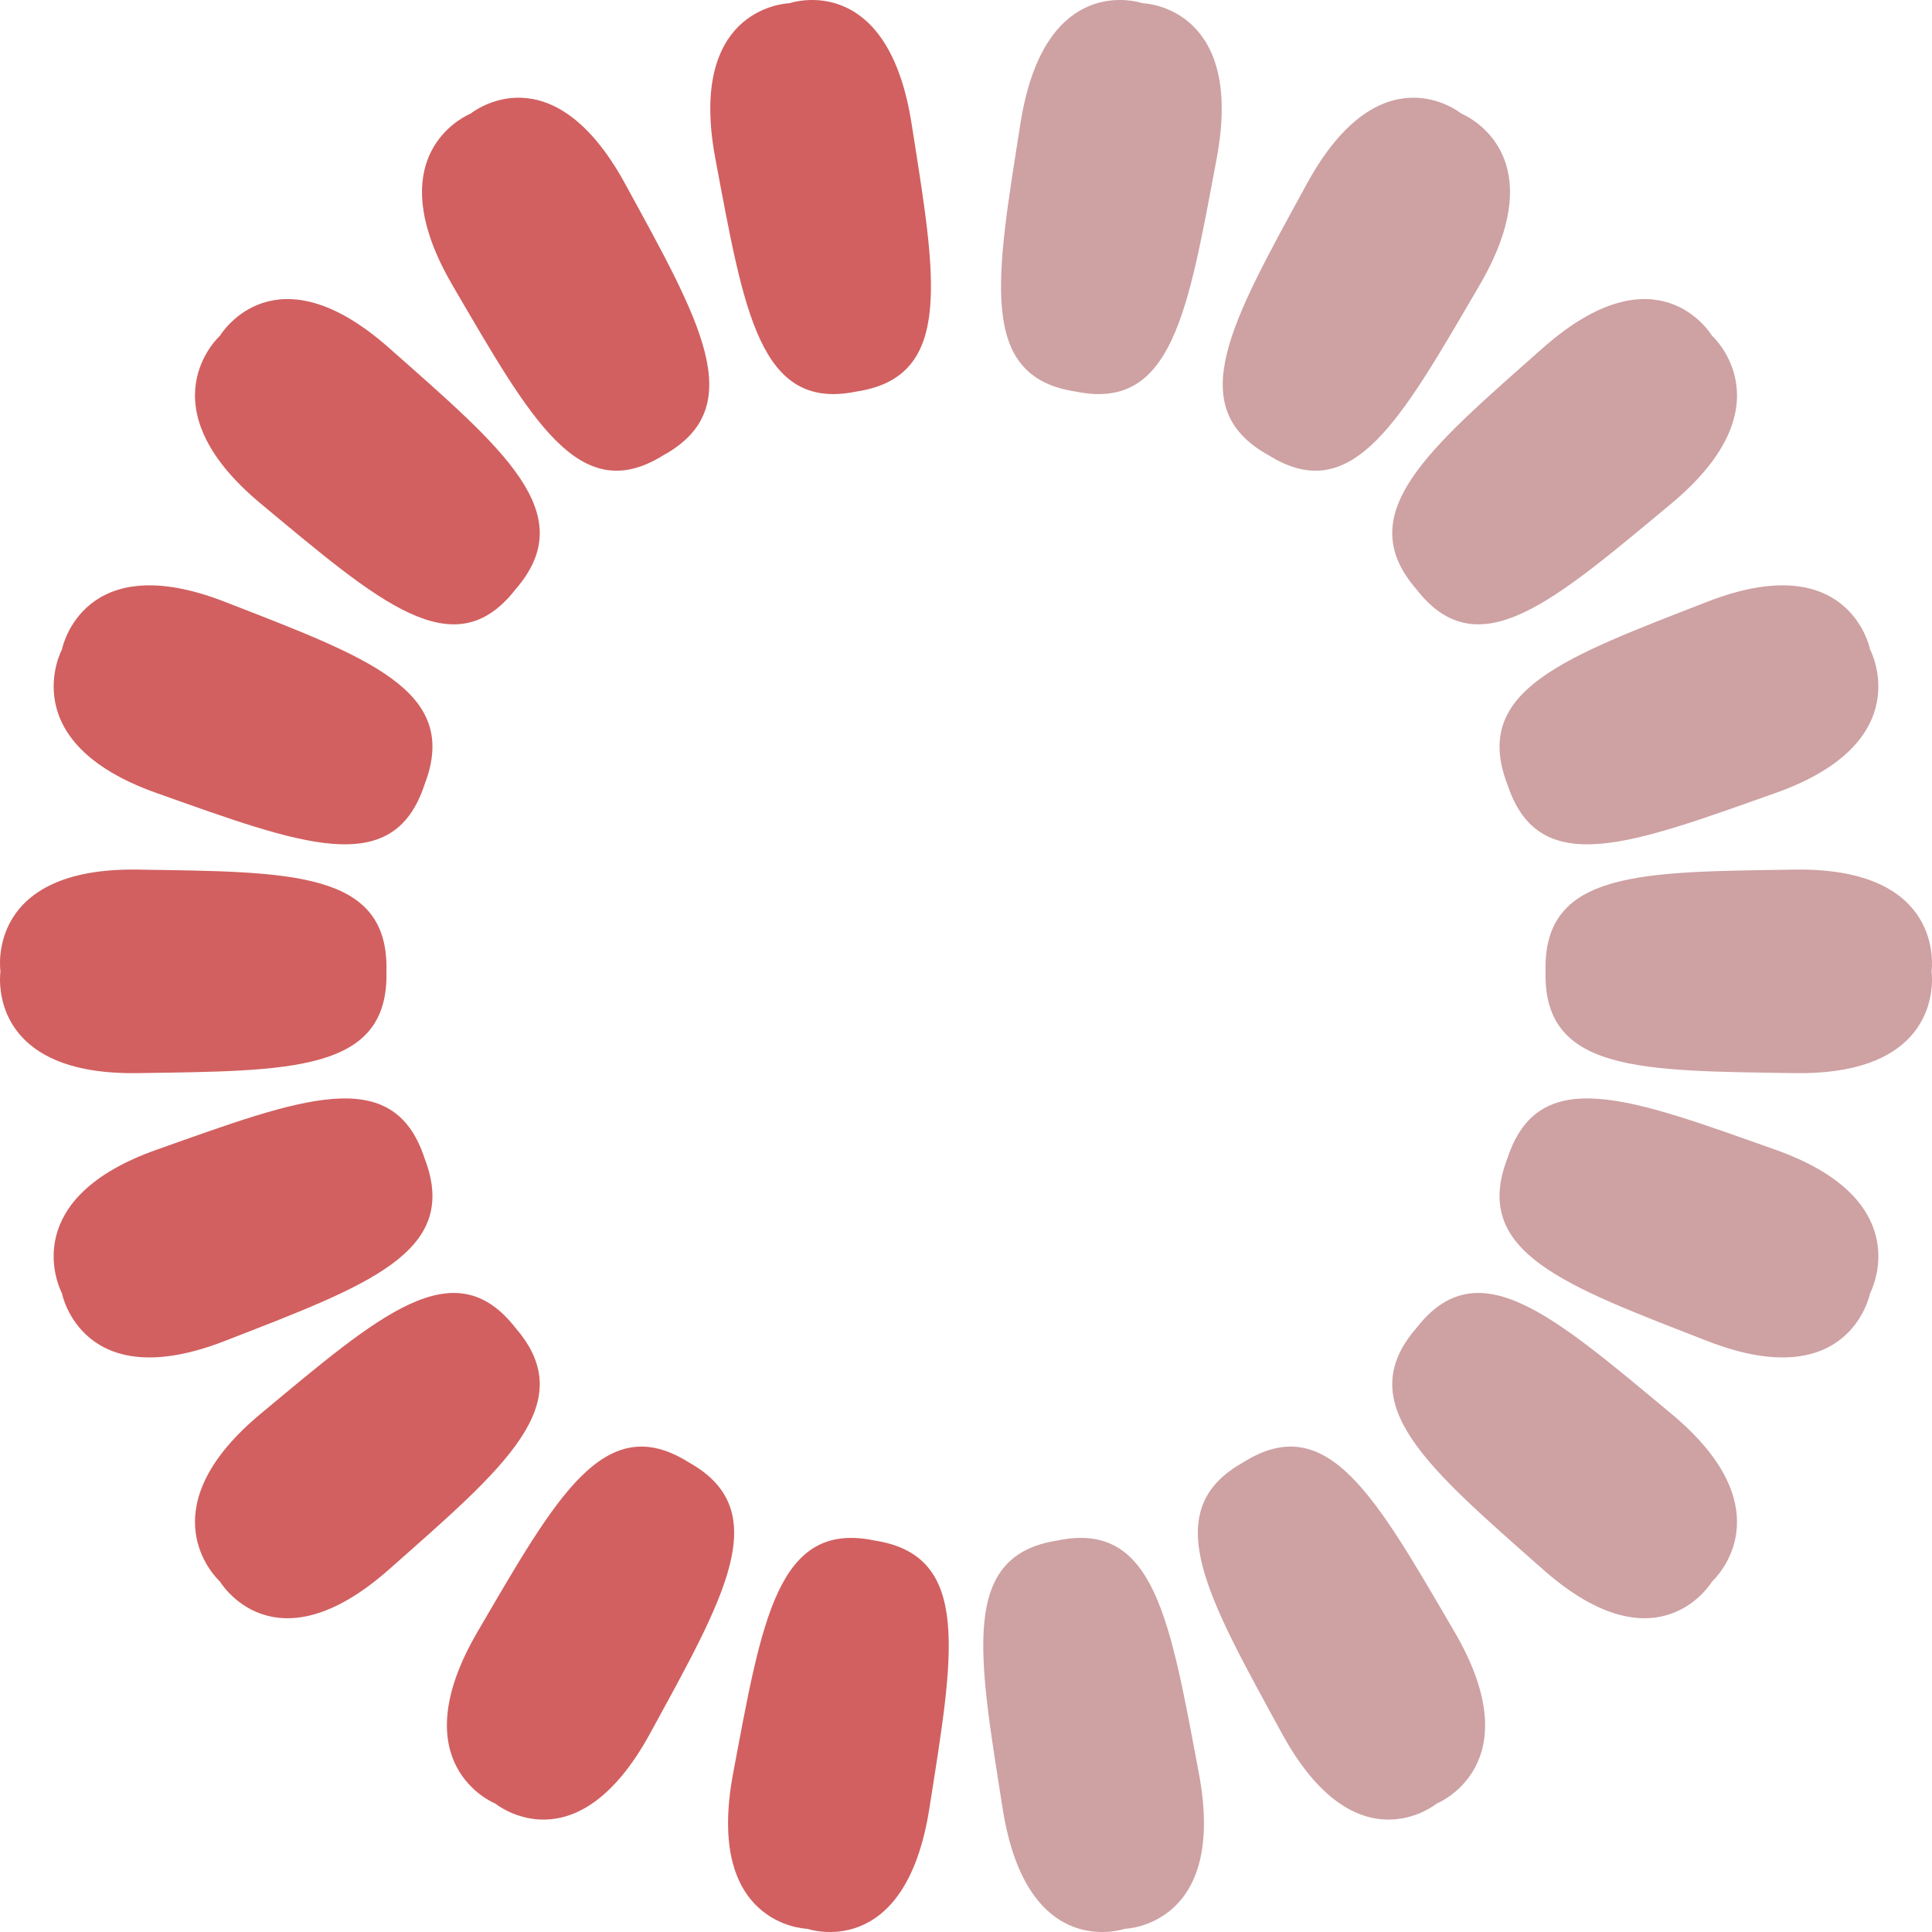
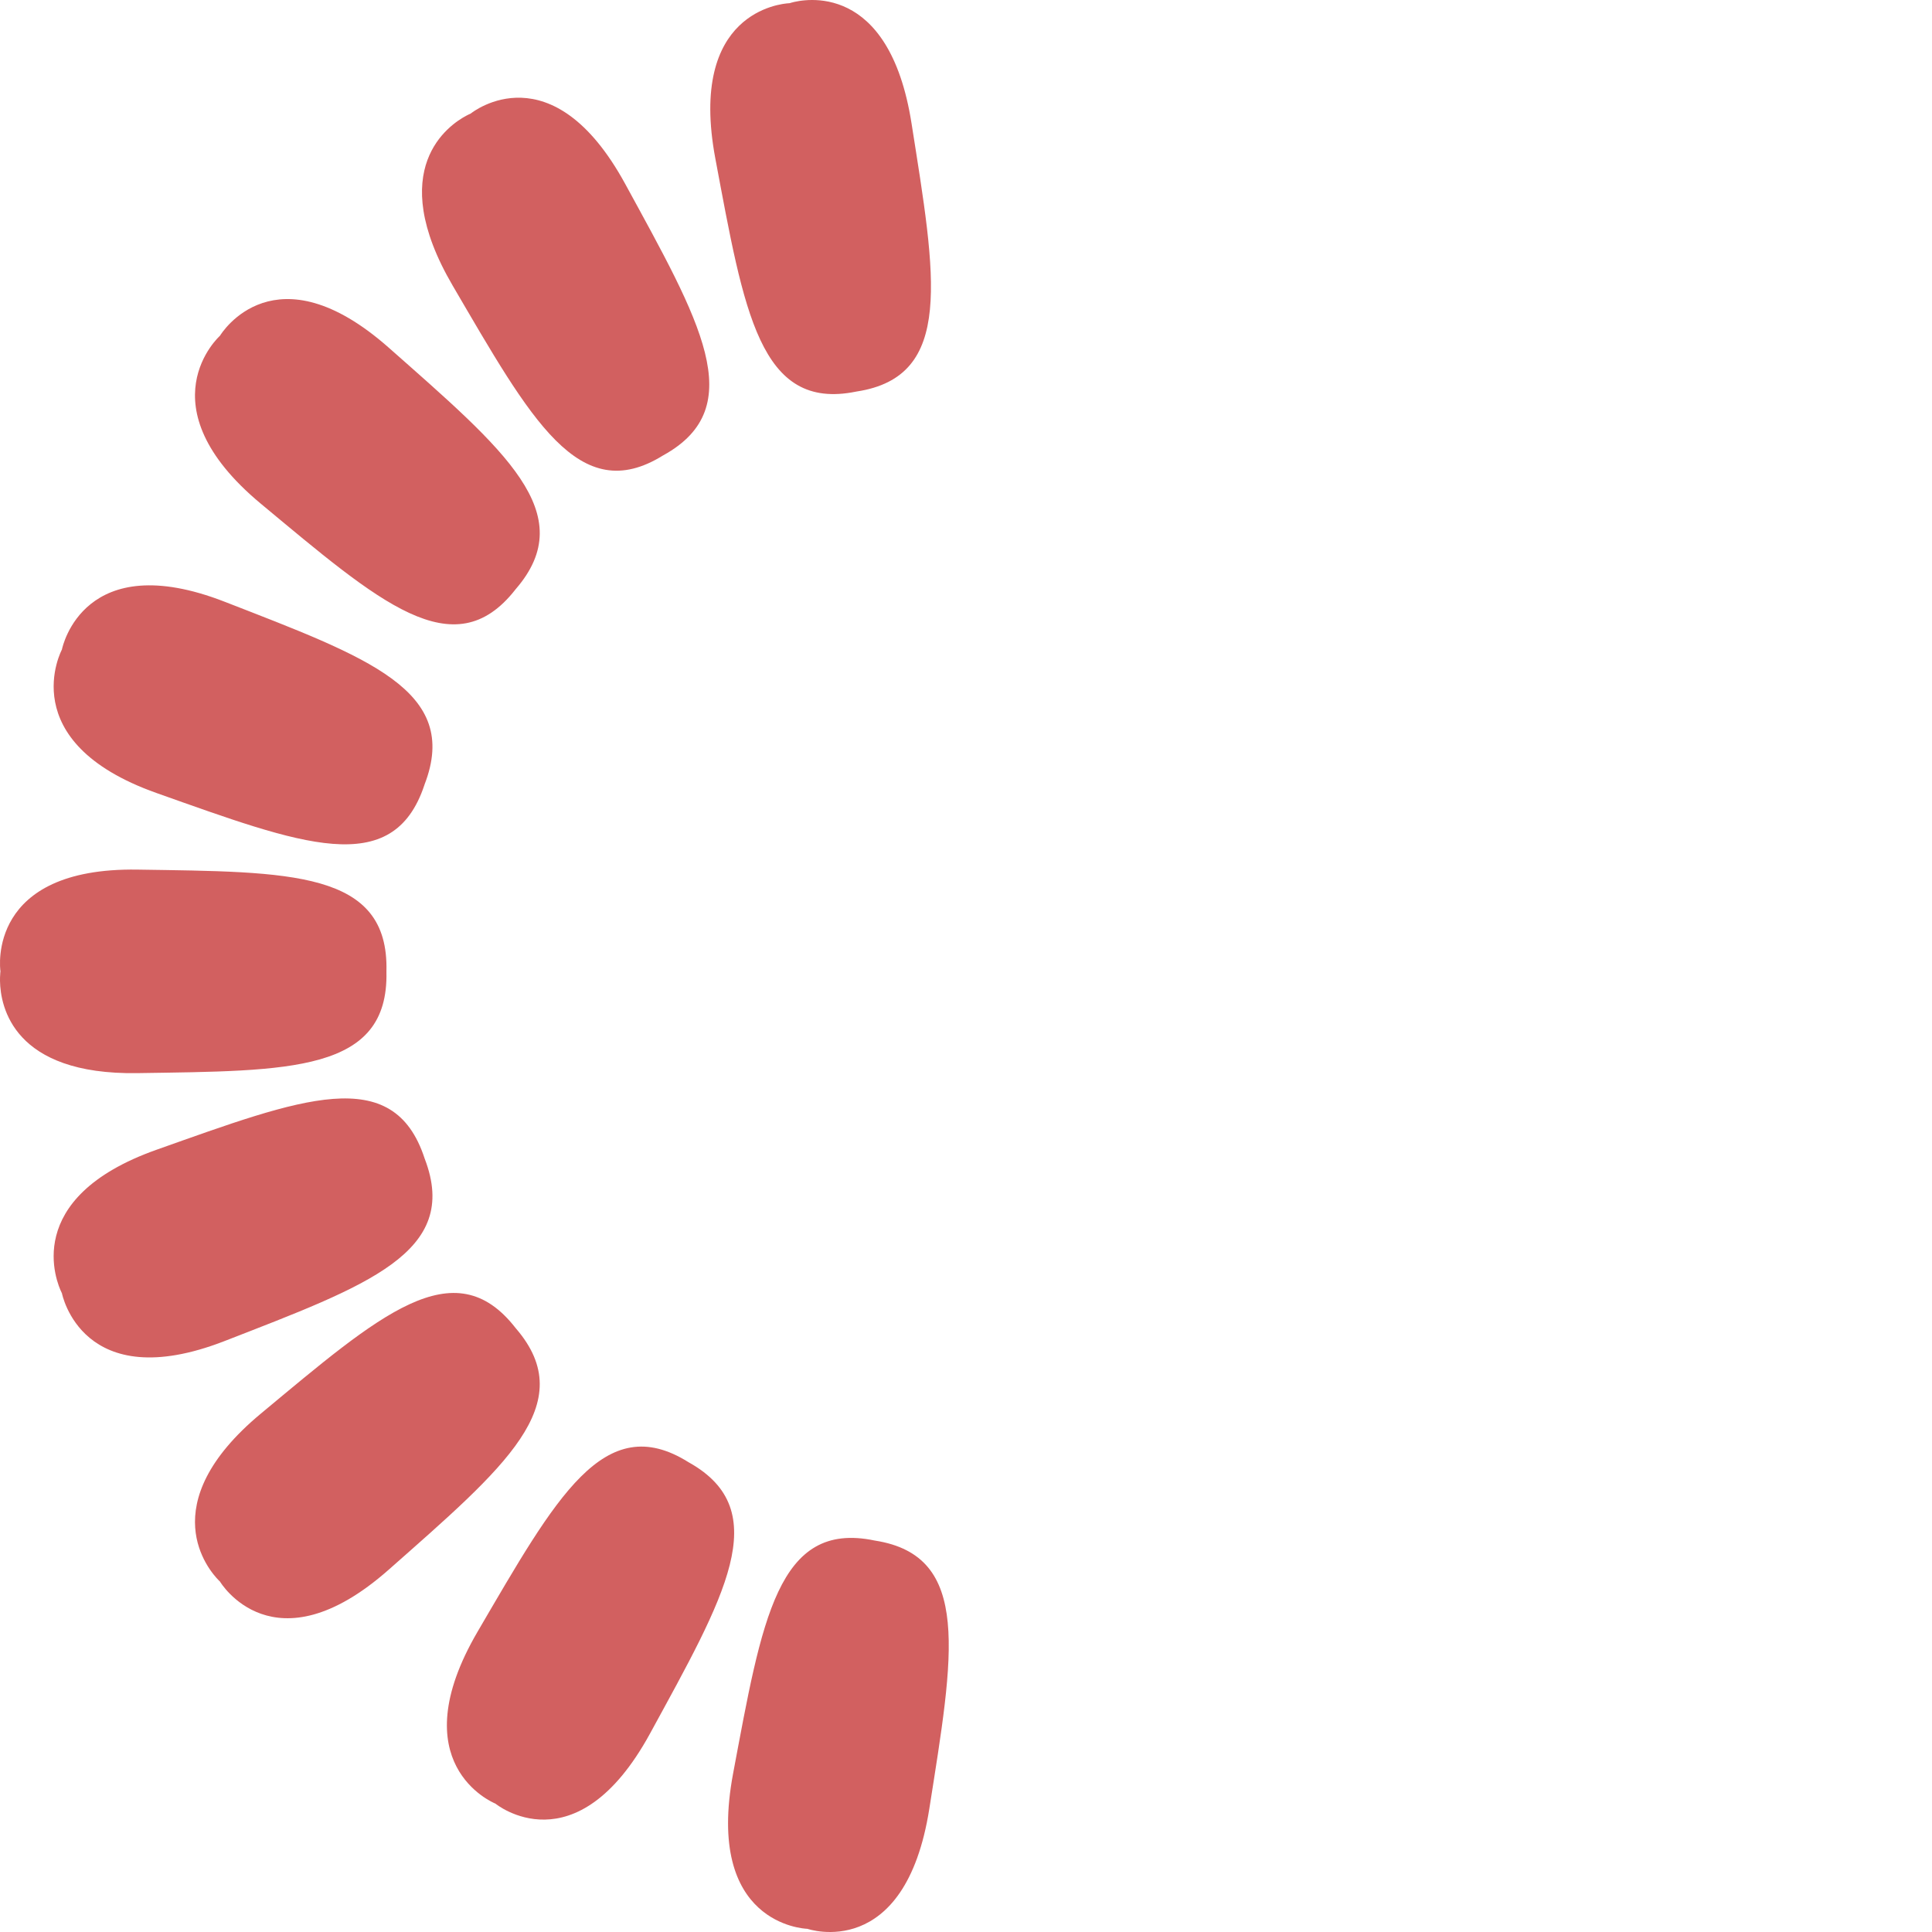
<svg xmlns="http://www.w3.org/2000/svg" width="56px" height="56px" viewBox="0 0 56 56" version="1.1">
  <title>logo/small</title>
  <g id="logo/small" stroke="none" stroke-width="1" fill="none" fill-rule="evenodd">
-     <path d="M30.653,44.652 C33.464,44.066 33.915,46.958 34.75,51.402 C35.571,55.775 32.688,55.905 32.598,55.908 C32.596,55.908 29.767,56.893 29.063,52.426 C28.361,47.968 27.818,45.095 30.637,44.655 L30.637,44.655 Z M36.046,42.381 C38.491,40.848 39.884,43.408 42.155,47.292 C44.391,51.115 41.726,52.244 41.642,52.278 L41.642,52.278 C41.64,52.279 39.311,54.193 37.155,50.241 C35.003,46.298 33.53,43.788 36.032,42.389 L36.032,42.389 Z M41.055,38.494 C42.839,36.199 45.005,38.119 48.44,40.975 C51.614,43.614 49.933,45.531 49.66,45.807 L49.633,45.833 L49.633,45.833 L49.626,45.84 C49.625,45.841 48.077,48.453 44.728,45.494 C41.386,42.54 39.161,40.696 41.044,38.507 L41.044,38.507 Z M43.693,33.576 C44.601,30.796 47.279,31.843 51.462,33.326 C55.416,34.728 54.347,37.195 54.217,37.461 L54.205,37.485 C54.205,37.485 53.626,40.481 49.488,38.87 C45.358,37.262 42.65,36.306 43.687,33.592 L43.687,33.592 Z M52.017,25.206 C56.376,25.14 56,28.063 55.987,28.154 L55.987,28.154 C55.986,28.156 55.996,28.22 55.999,28.33 L56,28.434 C55.987,29.179 55.615,31.161 52.017,31.105 C47.598,31.038 44.734,31.086 44.799,28.173 L44.799,28.173 L44.799,28.156 C44.722,25.226 47.589,25.274 52.017,25.206 Z M49.488,17.442 C53.561,15.857 54.186,18.735 54.205,18.825 L54.205,18.825 C54.205,18.827 55.646,21.502 51.462,22.986 C47.287,24.466 44.612,25.512 43.698,22.752 L43.698,22.752 L43.693,22.736 C42.64,20.01 45.349,19.053 49.488,17.442 Z M44.728,10.081 C48.025,7.167 49.576,9.653 49.624,9.732 L49.624,9.732 C49.625,9.733 51.874,11.744 48.44,14.6 C45.012,17.45 42.848,19.367 41.065,17.093 L41.065,17.093 L41.055,17.08 C39.152,14.886 41.379,13.041 44.728,10.081 Z M37.877,5.333 C40,1.443 42.29,3.237 42.36,3.294 L42.36,3.294 C42.362,3.295 42.381,3.303 42.416,3.319 L42.477,3.35 C42.98,3.615 44.865,4.884 42.877,8.282 C40.61,12.158 39.219,14.716 36.783,13.202 L36.783,13.202 L36.768,13.194 C34.246,11.797 35.72,9.285 37.877,5.333 Z M29.579,3.574 C30.23,-0.559 32.701,-0.024 33.066,0.078 L33.101,0.089 L33.101,0.089 L33.109,0.091 L33.111,0.092 L33.126,0.093 C33.349,0.105 36.065,0.336 35.265,4.598 C34.432,9.033 33.982,11.922 31.185,11.351 L31.185,11.351 L31.169,11.348 C28.331,10.916 28.875,8.041 29.579,3.574 Z" id="Logo-right" fill="#CEA1A3" />
    <path d="M25.347,44.652 L25.363,44.655 C28.183,45.095 27.639,47.968 26.937,52.426 C26.233,56.893 23.404,55.908 23.404,55.908 C23.312,55.905 20.429,55.775 21.25,51.402 C22.085,46.958 22.536,44.066 25.347,44.652 Z M19.954,42.381 L19.968,42.389 C22.47,43.788 20.997,46.298 18.845,50.241 C16.689,54.193 14.36,52.279 14.36,52.279 L14.358,52.278 C14.274,52.244 11.609,51.115 13.845,47.292 C16.116,43.408 17.509,40.848 19.954,42.381 Z M14.945,38.494 L14.956,38.507 C16.839,40.696 14.614,42.54 11.272,45.494 C7.923,48.453 6.375,45.841 6.375,45.841 L6.374,45.839 L6.367,45.833 L6.34,45.807 C6.067,45.531 4.386,43.614 7.56,40.975 C10.995,38.119 13.161,36.199 14.945,38.494 Z M12.307,33.576 L12.313,33.592 C13.35,36.306 10.642,37.262 6.512,38.87 C2.374,40.481 1.795,37.485 1.795,37.485 L1.783,37.461 C1.653,37.195 0.584,34.728 4.537,33.326 C8.721,31.843 11.399,30.796 12.307,33.576 Z M3.983,25.206 C8.411,25.274 11.278,25.226 11.201,28.156 L11.201,28.173 C11.266,31.086 8.402,31.038 3.983,31.105 C0.385,31.161 0.013,29.179 0,28.434 L0.001,28.33 C0.004,28.22 0.013,28.156 0.013,28.156 L0.013,28.154 C0,28.063 -0.376,25.14 3.983,25.206 Z M6.512,17.442 C10.651,19.053 13.36,20.01 12.307,22.736 L12.302,22.752 C11.388,25.512 8.713,24.466 4.537,22.986 C0.354,21.502 1.795,18.827 1.795,18.827 L1.795,18.825 C1.814,18.735 2.439,15.857 6.512,17.442 Z M11.272,10.081 C14.621,13.041 16.848,14.886 14.945,17.08 L14.935,17.093 C13.152,19.367 10.988,17.45 7.56,14.6 C4.126,11.744 6.375,9.733 6.375,9.733 L6.376,9.732 C6.424,9.653 7.975,7.167 11.272,10.081 Z M18.123,5.333 C20.28,9.285 21.754,11.797 19.232,13.194 L19.217,13.202 C16.781,14.716 15.39,12.158 13.123,8.282 C11.135,4.884 13.02,3.615 13.523,3.35 L13.584,3.319 C13.619,3.303 13.638,3.295 13.638,3.295 L13.64,3.294 C13.711,3.237 16,1.443 18.123,5.333 Z M26.421,3.574 C27.125,8.041 27.669,10.916 24.831,11.348 L24.815,11.351 C22.018,11.922 21.568,9.033 20.735,4.598 C19.935,0.336 22.651,0.105 22.874,0.093 L22.889,0.092 L22.889,0.092 L22.891,0.091 L22.899,0.089 L22.934,0.078 C23.299,-0.024 25.77,-0.559 26.421,3.574 Z" id="Logo-left" fill="#D26060" />
  </g>
</svg>